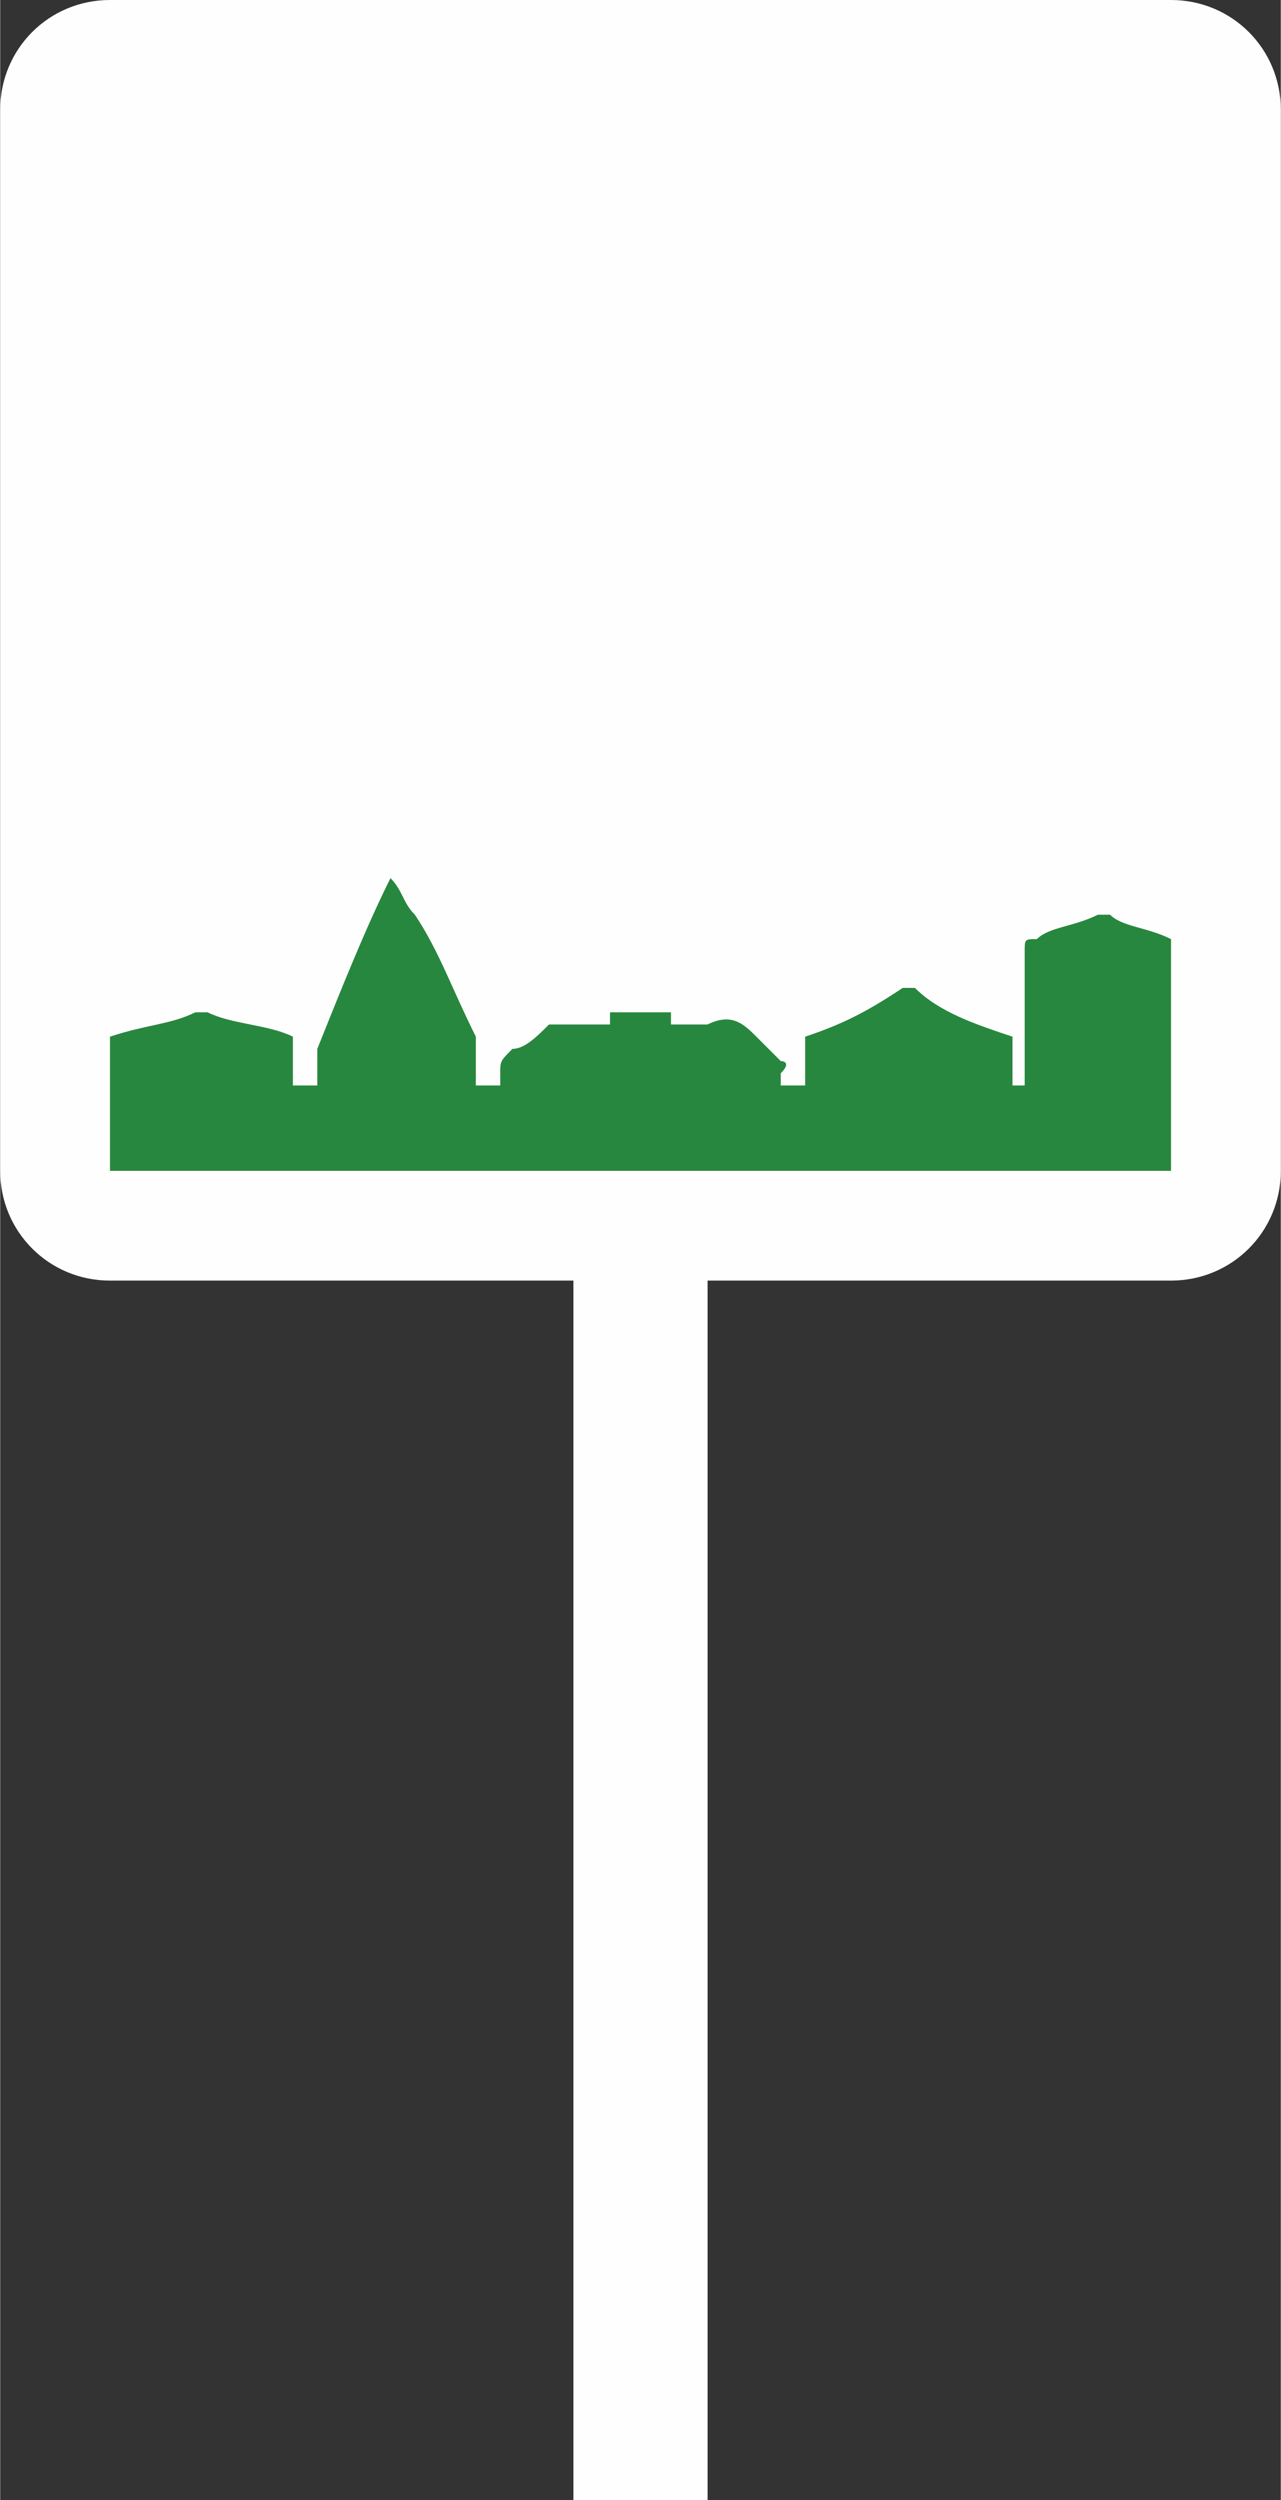
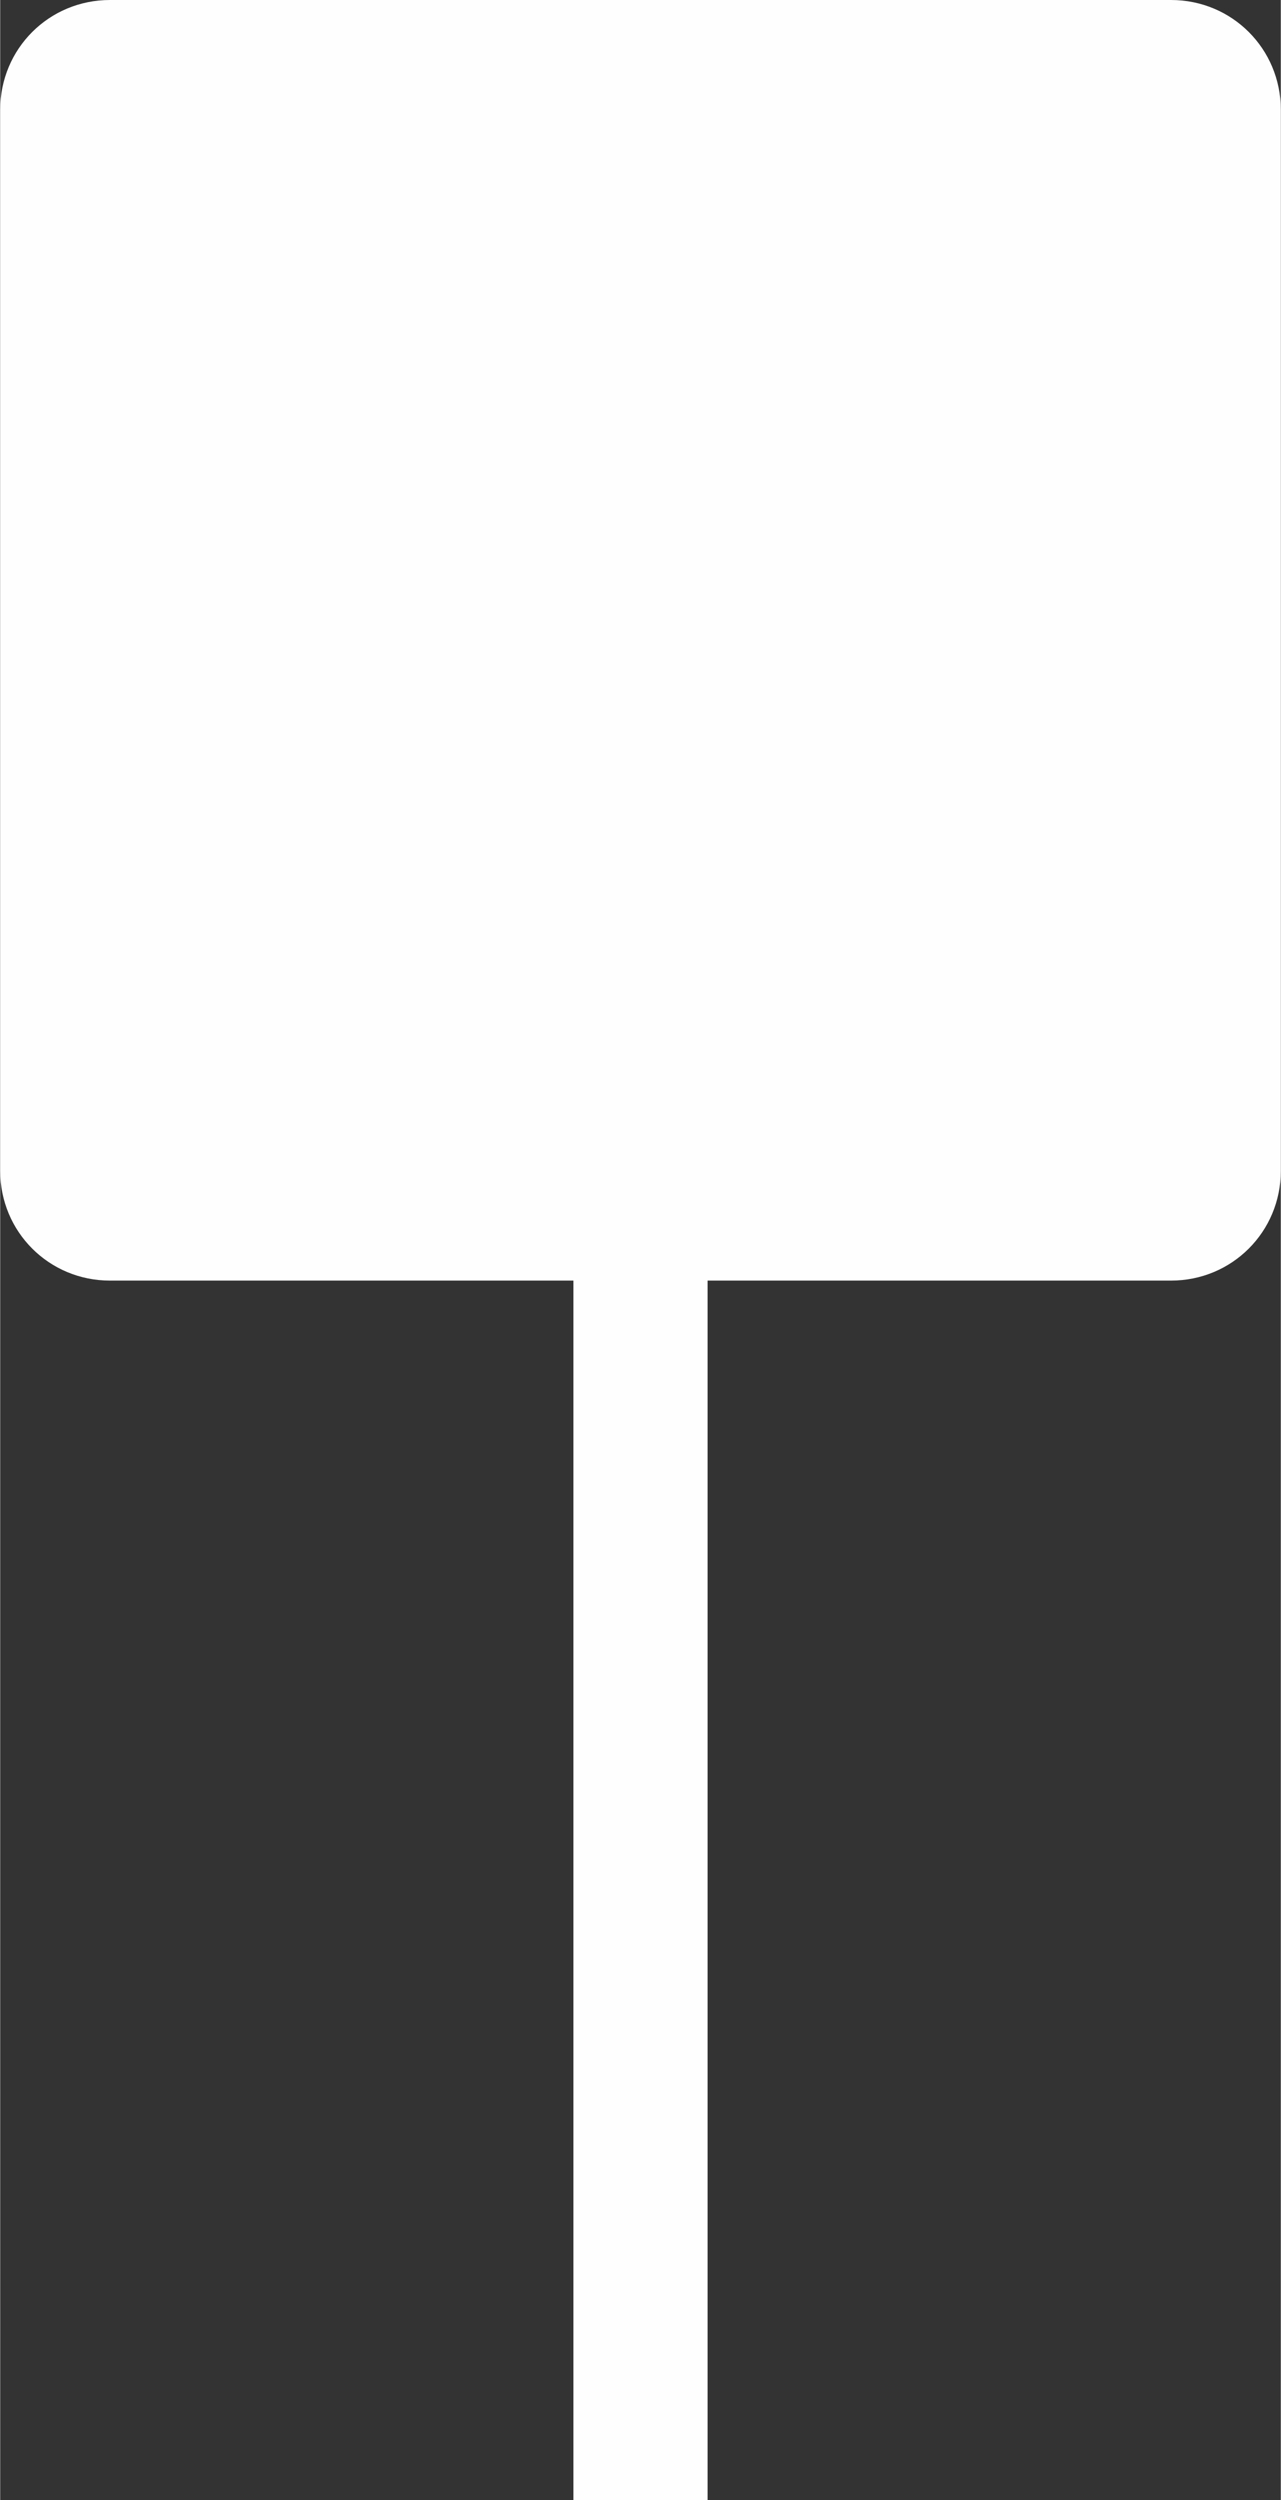
<svg xmlns="http://www.w3.org/2000/svg" xml:space="preserve" width="24.114mm" height="47.065mm" version="1.1" style="shape-rendering:geometricPrecision; text-rendering:geometricPrecision; image-rendering:optimizeQuality; fill-rule:evenodd; clip-rule:evenodd" viewBox="0 0 105 205">
  <rect x="0" y="0" width="105" height="205" fill="#333333" stroke="none" />
  <defs>
    <style type="text/css"> .fil0 {fill:#FEFEFE;fill-rule:nonzero} .fil1 {fill:#28873E;fill-rule:nonzero} </style>
  </defs>
  <g id="Слой_x0020_1">
    <polygon class="fil0" points="47,205 58,205 58,103 47,103 " />
    <path class="fil0" d="M9 0c-5,0 -9,4 -9,9l0 87c0,5 4,9 9,9l87 0c5,0 9,-4 9,-9l0 -87c0,-5 -4,-9 -9,-9l-87 0z" />
-     <path class="fil1" d="M9 96c0,0 0,0 0,-1 0,-3 0,-6 0,-9 0,0 0,-1 0,-1 3,-1 5,-1 7,-2 0,0 1,0 1,0 2,1 5,1 7,2 0,0 0,1 0,1 0,1 0,2 0,3l2 0c0,-1 0,-2 0,-3 0,0 0,0 0,0 2,-5 4,-10 6,-14 1,1 1,2 2,3 2,3 3,6 5,10 0,1 0,1 0,2 0,1 0,1 0,2l2 0c0,0 0,0 0,-1 0,-1 0,-1 1,-2 1,0 2,-1 3,-2 0,0 0,0 1,0 1,0 2,0 3,0 0,0 1,0 1,0 0,-1 0,-1 0,-1l5 0c0,0 0,0 0,1 1,0 2,0 3,0 2,-1 3,0 4,1 1,1 1,1 2,2 0,0 1,0 0,1 0,0 0,0 0,1 1,0 1,0 2,0 0,0 0,-1 0,-1 0,-1 0,-1 0,-2 0,-1 0,-1 0,-1 3,-1 5,-2 8,-4 0,0 1,0 1,0 2,2 5,3 8,4 0,0 0,0 0,1 0,1 0,2 0,3l1 0 0 -1c0,-3 0,-7 0,-10 0,-1 0,-1 1,-1 1,-1 3,-1 5,-2 0,0 0,0 1,0 1,1 3,1 5,2 0,0 0,0 0,0 0,6 0,12 0,19 0,0 0,0 0,0l-87 0z" />
  </g>
</svg>